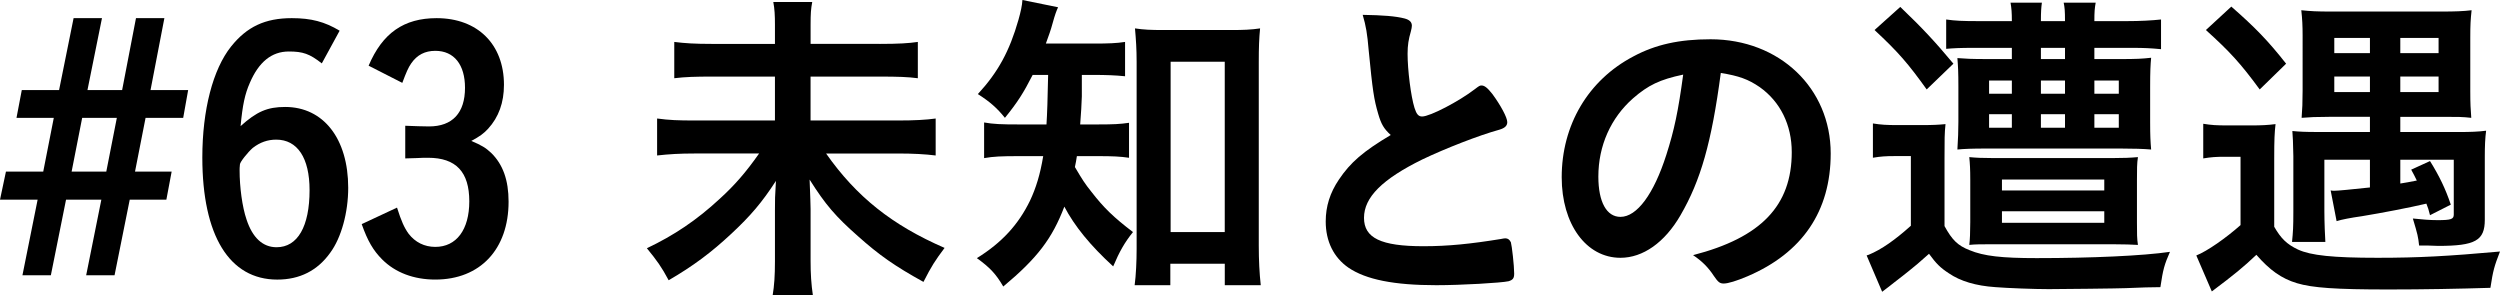
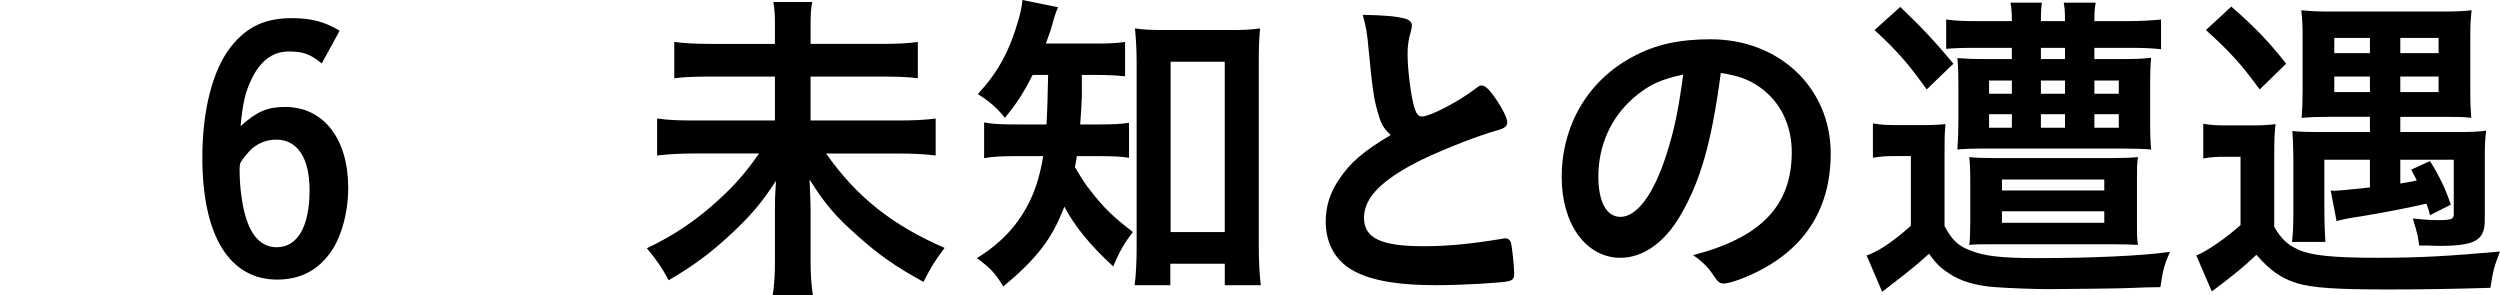
<svg xmlns="http://www.w3.org/2000/svg" id="_イヤー_2" viewBox="0 0 166.653 19.693">
  <g id="design">
    <g>
-       <path d="M0,13.312l.396-1.871H2.882l.704-3.586H1.1l.352-1.849H3.938l.968-4.797h1.892l-.968,4.797h2.311l.924-4.797h1.893l-.924,4.797h2.508l-.33,1.849h-2.508l-.704,3.586h2.442l-.352,1.871h-2.442l-1.012,5.038h-1.892l1.012-5.038h-2.354l-1.012,5.038H1.496l1.012-5.038H0Zm7.085-1.871l.704-3.586h-2.311l-.704,3.586h2.311Z" />
      <path d="M21.451,4.225c-.814-.639-1.254-.792-2.201-.792-1.144,0-2.002,.704-2.596,2.091-.33,.748-.484,1.474-.616,2.882,1.078-.968,1.782-1.276,2.971-1.276,2.552,0,4.203,2.112,4.203,5.391,0,1.65-.462,3.322-1.188,4.312-.858,1.211-2.046,1.805-3.542,1.805-3.19,0-4.995-2.927-4.995-8.141,0-3.169,.704-5.875,1.915-7.394,1.056-1.32,2.266-1.893,4.048-1.893,1.298,0,2.2,.242,3.19,.837l-1.188,2.178Zm-5.479,7.129c0,1.122,.176,2.442,.462,3.278,.396,1.21,1.079,1.849,2.002,1.849,1.408,0,2.2-1.387,2.2-3.807,0-2.156-.814-3.366-2.222-3.366-.572,0-1.078,.176-1.562,.55-.33,.286-.858,.946-.858,1.1-.022,.199-.022,.309-.022,.396Z" />
-       <path d="M27.016,8.383c.374,.022,1.386,.045,1.584,.045,1.562,0,2.398-.902,2.398-2.575,0-1.54-.726-2.464-1.98-2.464-.682,0-1.21,.264-1.606,.836-.198,.286-.33,.594-.594,1.299l-2.245-1.145c.924-2.179,2.354-3.169,4.533-3.169,2.729,0,4.489,1.738,4.489,4.444,0,1.188-.352,2.156-1.056,2.927-.308,.33-.55,.507-1.122,.814,.682,.286,.968,.462,1.32,.792,.792,.77,1.166,1.826,1.166,3.256,0,3.169-1.892,5.193-4.885,5.193-1.43,0-2.663-.462-3.542-1.342-.594-.595-.968-1.232-1.364-2.354l2.354-1.101c.286,.902,.484,1.342,.77,1.738,.44,.572,1.056,.881,1.782,.881,1.408,0,2.266-1.145,2.266-3.037,0-1.958-.88-2.904-2.75-2.904-.198,0-.44,0-.771,.021q-.198,0-.748,.022v-2.179Z" />
      <path d="M58.632,2.927c1.276,0,1.958-.044,2.552-.132v2.42c-.66-.088-1.342-.11-2.53-.11h-4.621v2.927h5.787c1.167,0,1.915-.044,2.553-.132v2.464c-.704-.088-1.497-.132-2.553-.132h-4.752c2.024,2.883,4.4,4.774,7.899,6.293-.638,.858-.858,1.188-1.408,2.267-1.914-1.057-2.948-1.782-4.378-3.059-1.474-1.299-2.156-2.09-3.212-3.763,.044,1.276,.066,1.562,.066,1.958v3.477c0,.858,.044,1.541,.154,2.289h-2.684c.11-.66,.154-1.32,.154-2.267v-3.389c0-.704,0-.946,.066-1.98-.924,1.431-1.694,2.333-2.97,3.521-1.342,1.254-2.552,2.156-4.181,3.103-.484-.902-.77-1.298-1.452-2.134,1.804-.858,3.322-1.871,4.863-3.301,.99-.902,1.738-1.761,2.618-3.015h-4.291c-1.012,0-1.716,.044-2.508,.132v-2.464c.814,.11,1.408,.132,2.508,.132h5.347v-2.927h-4.159c-1.144,0-1.826,.022-2.552,.11V2.795c.704,.088,1.342,.132,2.53,.132h4.181V1.65c0-.616-.022-1.057-.11-1.519h2.596c-.088,.462-.11,.771-.11,1.519v1.276h4.599Z" />
      <path d="M68.838,4.994c-.616,1.211-1.012,1.827-1.849,2.861-.528-.66-1.012-1.078-1.804-1.584,1.342-1.453,2.112-2.861,2.707-4.951,.154-.551,.242-.946,.264-1.32l2.376,.484c-.11,.242-.198,.462-.374,1.1-.11,.418-.242,.771-.44,1.32h3.19c.99,0,1.518-.021,2.09-.109v2.288c-.638-.066-1.298-.089-2.09-.089h-.792v1.431c-.022,.595-.044,1.034-.11,1.87h1.254c.946,0,1.408-.021,2.002-.109v2.332c-.572-.088-1.122-.11-2.046-.11h-1.43c-.044,.309-.066,.396-.132,.727,.506,.858,.66,1.101,1.1,1.65,.836,1.078,1.474,1.694,2.772,2.685-.55,.682-.902,1.298-1.32,2.288-1.518-1.387-2.575-2.685-3.256-3.983-.814,2.135-1.805,3.434-4.071,5.325-.484-.836-.902-1.276-1.76-1.892,1.672-1.035,2.772-2.245,3.542-3.829,.396-.836,.682-1.761,.88-2.971h-1.628c-1.144,0-1.694,.022-2.311,.132v-2.376c.616,.11,1.123,.132,2.354,.132h1.804q.066-.99,.11-3.301h-1.034Zm9.175,14.017h-2.376c.088-.66,.132-1.584,.132-2.421V4.137c0-.88-.044-1.496-.11-2.244,.594,.088,1.034,.109,1.936,.109h4.467c.836,0,1.342-.021,1.937-.109-.066,.682-.088,1.254-.088,2.244v12.233c0,.969,.044,1.849,.132,2.641h-2.398v-1.431h-3.63v1.431Zm.022-3.542h3.608V4.115h-3.608V15.469Z" />
      <path d="M91.873,7.591c-.286-.968-.374-1.562-.638-4.269-.088-1.056-.176-1.584-.396-2.332,1.342,.021,2.2,.088,2.794,.242,.33,.088,.484,.242,.484,.484,0,.088-.022,.197-.066,.373-.154,.528-.22,.925-.22,1.496,0,1.079,.22,2.839,.462,3.609,.132,.418,.264,.572,.506,.572,.528,0,2.464-1.013,3.521-1.826,.286-.221,.33-.242,.44-.242,.198,0,.396,.153,.726,.572,.55,.748,.99,1.562,.99,1.869,0,.242-.154,.396-.528,.507-1.364,.374-3.609,1.254-5.127,1.979-2.685,1.32-3.895,2.531-3.895,3.896,0,1.342,1.122,1.892,3.96,1.892,1.65,0,3.146-.154,5.171-.483,.088-.022,.242-.044,.286-.044,.176,0,.286,.088,.374,.264,.066,.22,.22,1.562,.22,2.09,0,.309-.088,.418-.374,.507-.484,.109-3.146,.264-4.818,.264-2.816,0-4.687-.374-5.853-1.166-.99-.683-1.518-1.761-1.518-3.081,0-1.012,.286-1.914,.88-2.794,.77-1.144,1.606-1.87,3.455-2.971-.462-.418-.638-.726-.836-1.408Z" />
      <path d="M112.026,14.346c-1.056,1.826-2.508,2.839-4.004,2.839-2.289,0-3.917-2.244-3.917-5.369,0-3.476,1.76-6.469,4.774-8.053,1.474-.792,3.059-1.145,5.149-1.145,4.599,0,8.009,3.257,8.009,7.613,0,3.851-1.893,6.623-5.545,8.186-.726,.308-1.298,.483-1.584,.483-.264,0-.374-.088-.66-.506-.374-.572-.792-.99-1.386-1.386,4.533-1.167,6.579-3.301,6.579-6.865,0-1.826-.77-3.366-2.134-4.335-.77-.527-1.386-.748-2.596-.945-.616,4.643-1.342,7.172-2.685,9.482Zm-3.168-7.789c-1.474,1.299-2.31,3.146-2.31,5.215,0,1.694,.55,2.685,1.474,2.685,1.1,0,2.222-1.519,3.058-4.137,.528-1.65,.792-2.904,1.123-5.347-1.562,.33-2.333,.704-3.345,1.584Z" />
      <path d="M124.85,8.229c.55,.088,.902,.11,1.694,.11h1.54c.77,0,1.166-.022,1.606-.066-.066,.638-.066,.99-.066,2.266v4.533c.506,.924,.88,1.298,1.672,1.606,.946,.396,2.156,.528,4.467,.528,3.674,0,7.085-.154,8.889-.418-.374,.857-.462,1.166-.638,2.354q-.814,0-2.31,.066c-.286,.021-4.511,.066-5.127,.066-.968,0-2.729-.066-3.564-.133-1.298-.088-2.333-.396-3.103-.924-.572-.374-.836-.639-1.32-1.299q-.858,.771-1.342,1.145c-.22,.176-.55,.44-1.012,.792-.044,.044-.506,.396-.77,.595l-1.034-2.421c.066-.021,.11-.044,.132-.044,.858-.352,1.76-.99,2.816-1.936v-4.644h-1.1c-.572,0-.902,.022-1.43,.11v-2.288Zm3.586-2.267c-1.232-1.717-1.87-2.465-3.477-3.961l1.716-1.54c1.496,1.431,2.311,2.311,3.542,3.784l-1.782,1.717Zm3.103-2.772c-.88,0-1.298,.022-1.804,.066V1.299c.616,.088,1.056,.109,2.222,.109h2.156c0-.572-.022-.836-.088-1.232h2.09c-.044,.33-.066,.594-.066,1.232h1.606c0-.704-.022-.902-.088-1.232h2.134c-.066,.374-.088,.594-.088,1.232h2.134c.946,0,1.694-.044,2.31-.109v1.979c-.682-.065-1.144-.088-1.892-.088h-2.552v.748h1.672c1.144,0,1.518-.022,2.112-.088-.044,.484-.066,.902-.066,1.958v2.332c0,.925,.022,1.299,.066,1.827-.506-.044-1.188-.066-2.046-.066h-8.867c-1.056,0-1.541,.022-2.002,.066,.044-.704,.066-1.255,.066-1.849v-2.354c0-.946-.022-1.364-.066-1.892,.572,.043,.902,.065,1.98,.065h1.65v-.748h-2.574Zm1.408,13.092c-.858,0-1.276,0-1.672,.044,.044-.352,.066-.836,.066-1.518v-2.816c0-.705-.022-1.078-.066-1.519,.44,.044,.88,.065,1.65,.065h7.855c.77,0,1.254-.021,1.738-.065-.066,.418-.066,.792-.066,1.562v2.795c0,.771,0,1.057,.066,1.496-.418-.021-.858-.044-1.672-.044h-7.899Zm-.352-10.913v.88h1.518v-.88h-1.518Zm0,2.244v.902h1.518v-.902h-1.518Zm.858,5.082h6.821v-.726h-6.821v.726Zm0,2.156h6.821v-.77h-6.821v.77Zm2.597-10.913h1.606v-.748h-1.606v.748Zm0,2.311h1.606v-.88h-1.606v.88Zm0,2.267h1.606v-.902h-1.606v.902Zm3.564-2.267h1.628v-.88h-1.628v.88Zm0,2.267h1.628v-.902h-1.628v.902Z" />
      <path d="M146.872,8.251c.55,.089,.858,.11,1.694,.11h1.518c.638,0,1.1-.021,1.606-.088-.066,.594-.088,1.012-.088,2.311v4.532c.44,.771,.836,1.166,1.584,1.519,.858,.396,2.332,.55,5.303,.55,2.772,0,4.73-.11,8.163-.418-.374,.968-.462,1.254-.638,2.42-2.112,.066-4.466,.11-6.799,.11-3.542,0-5.061-.11-6.095-.418-1.034-.309-1.827-.881-2.707-1.893-.858,.814-1.474,1.32-2.97,2.442l-1.034-2.398c.726-.286,1.98-1.166,2.948-2.024v-4.555h-1.056c-.572,0-.902,.022-1.43,.11v-2.311Zm1.87-7.811c1.584,1.386,2.442,2.267,3.653,3.806l-1.76,1.717c-1.276-1.738-1.98-2.508-3.587-3.961l1.694-1.562Zm6.491,7.349c-.836,0-1.254,.021-1.804,.066,.044-.551,.066-1.034,.066-1.805V2.377c0-.639-.022-1.101-.088-1.695,.616,.066,1.057,.088,2.002,.088h7.327c.946,0,1.474-.021,2.024-.088-.066,.617-.088,.946-.088,1.826v3.565c0,.836,.022,1.21,.066,1.782-.594-.066-.88-.066-1.782-.066h-2.949v1.012h3.938c.704,0,1.298-.021,1.783-.088-.066,.484-.088,1.035-.088,1.738v4.203c0,1.386-.638,1.738-3.103,1.738q-.088,0-.638-.022h-.638c-.066-.594-.088-.704-.418-1.804,.638,.065,1.122,.109,1.65,.109,.902,0,1.078-.065,1.078-.374v-3.652h-3.564v1.585q.44-.066,1.1-.199c-.132-.264-.176-.373-.374-.726l1.254-.572c.616,.99,1.034,1.849,1.386,2.905l-1.386,.703c-.088-.373-.132-.483-.242-.77-1.122,.264-2.948,.616-4.291,.836-.77,.11-1.342,.22-1.694,.33l-.396-2.047c.11,.022,.176,.022,.242,.022,.242,0,1.144-.088,2.376-.22v-1.849h-3.037v3.433c0,.704,.044,1.76,.066,2.047h-2.222c.066-.66,.088-.969,.088-2.025v-3.696q-.022-1.231-.066-1.672c.44,.044,.858,.065,1.628,.065h3.543v-1.012h-2.75Zm.374-5.259v1.013h2.376v-1.013h-2.376Zm0,2.574v1.034h2.376v-1.034h-2.376Zm4.4-1.562h2.552v-1.013h-2.552v1.013Zm0,2.596h2.552v-1.034h-2.552v1.034Z" />
    </g>
  </g>
</svg>